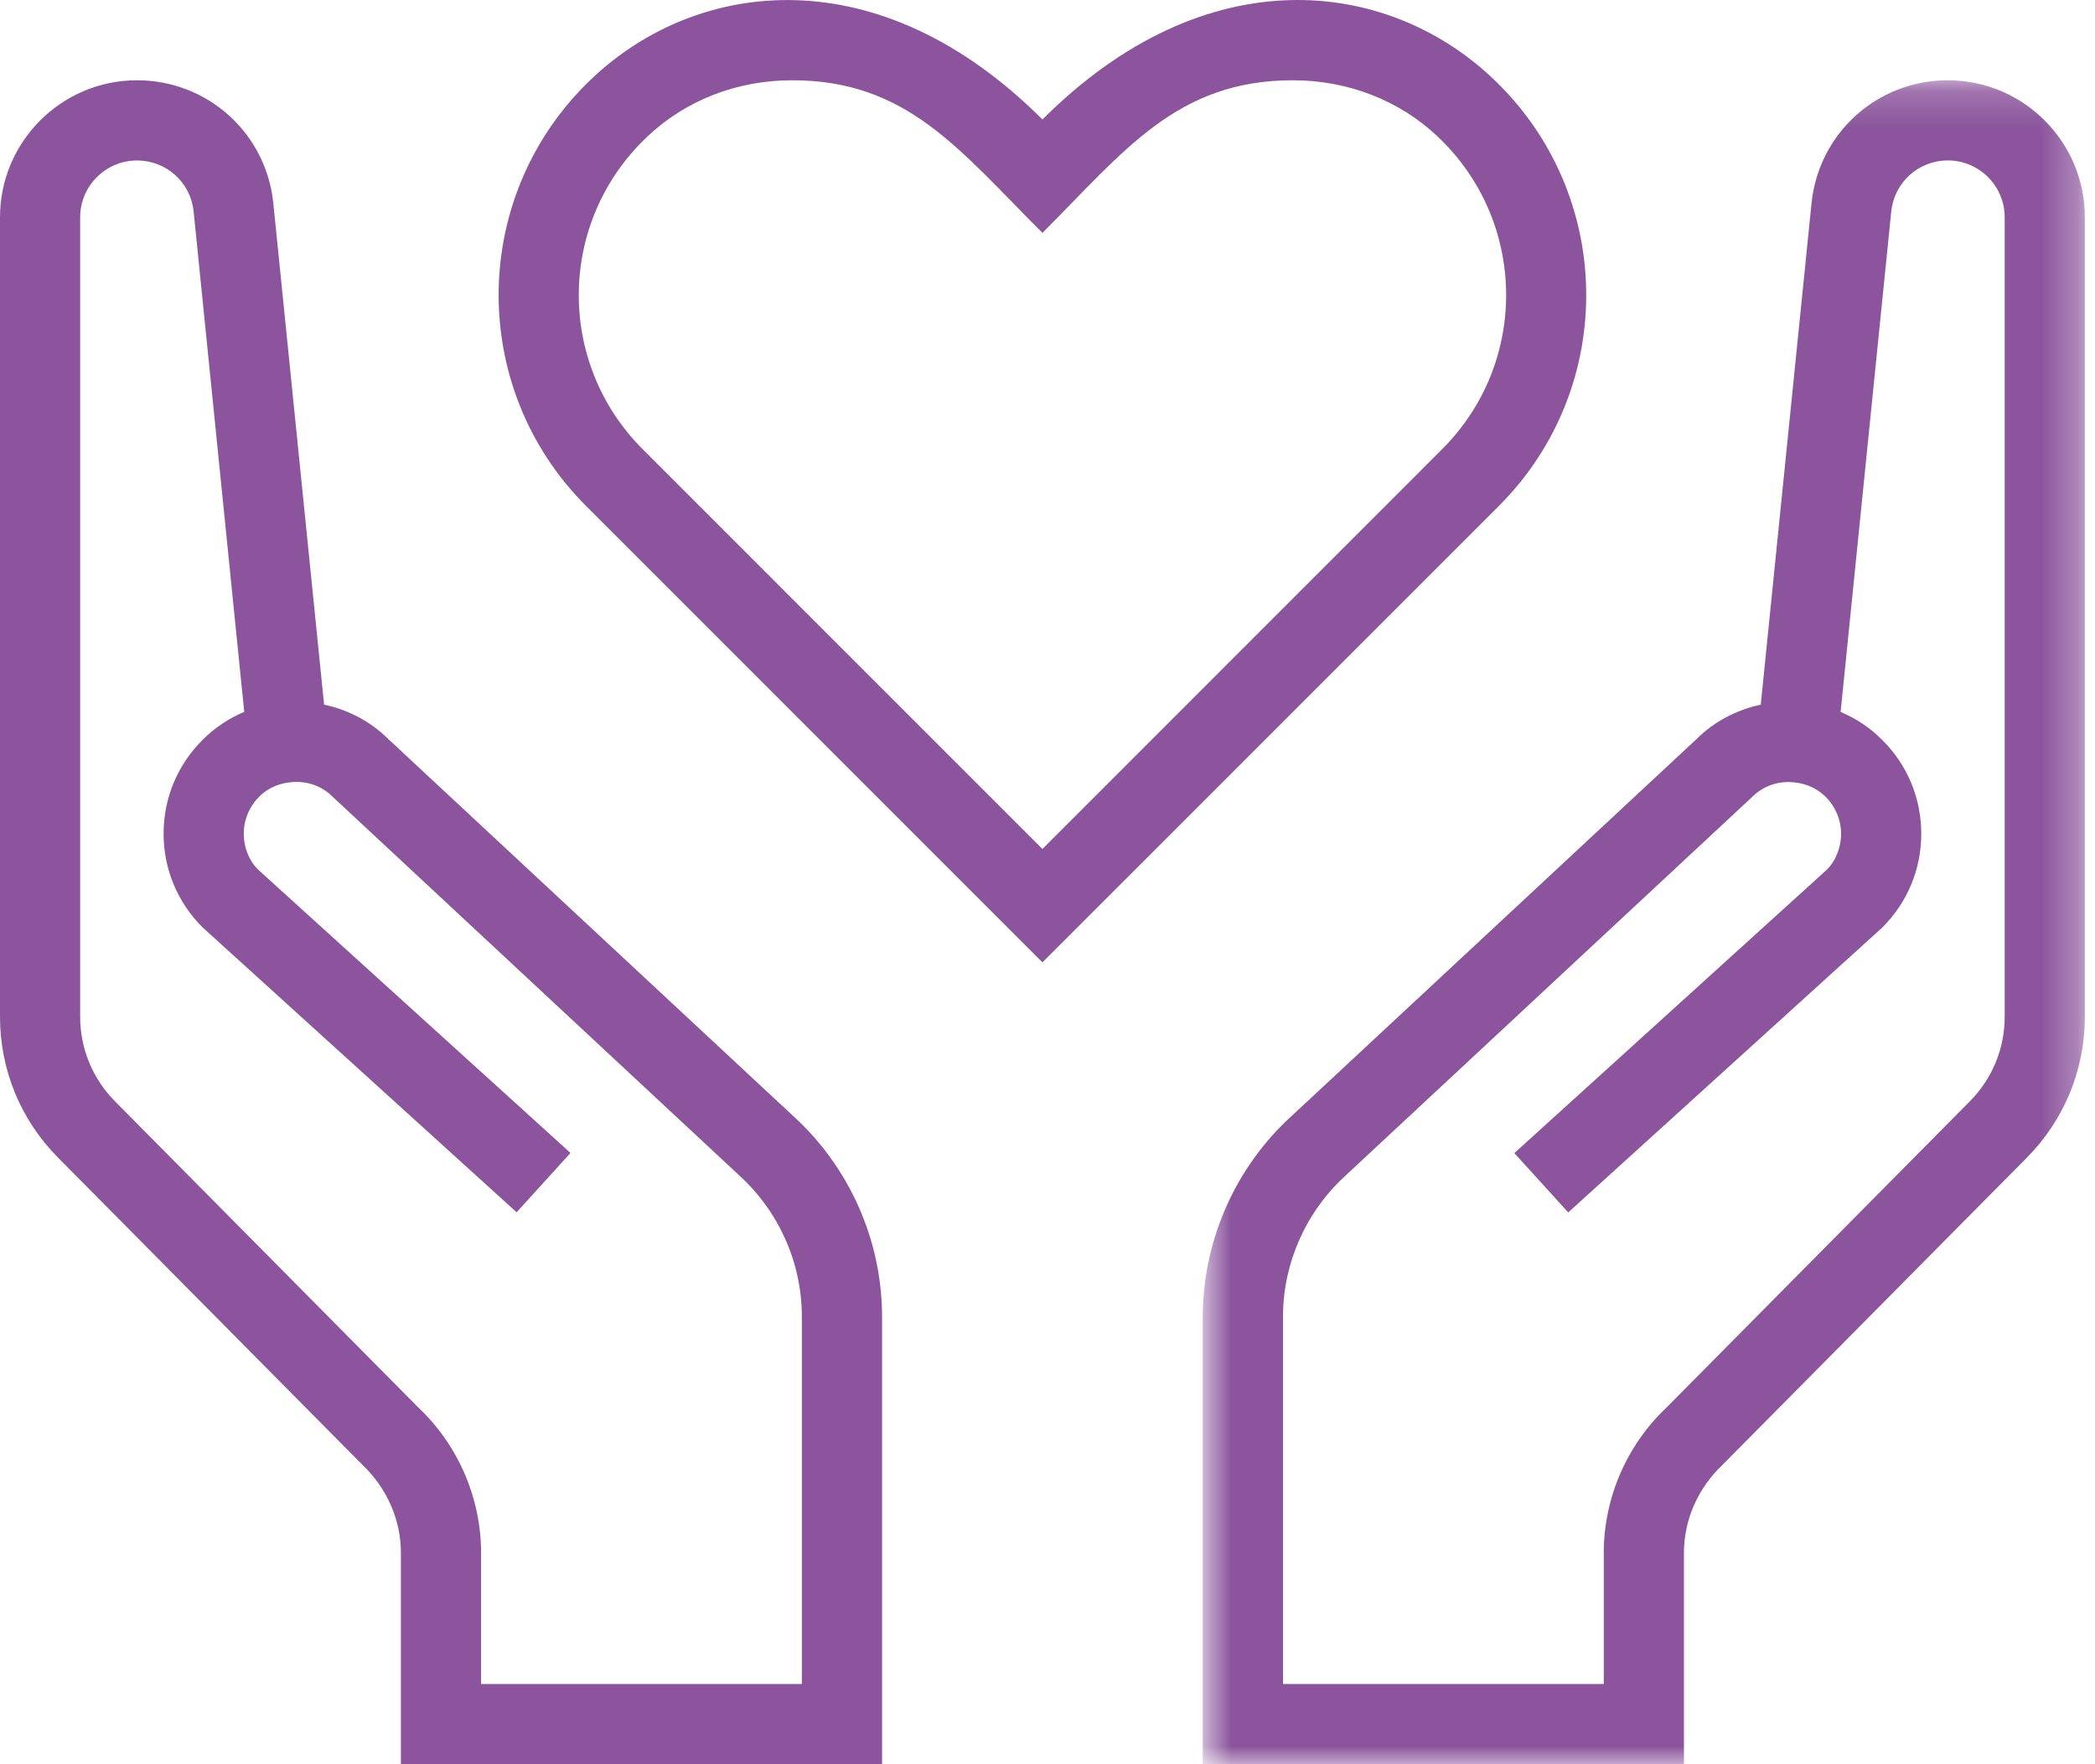
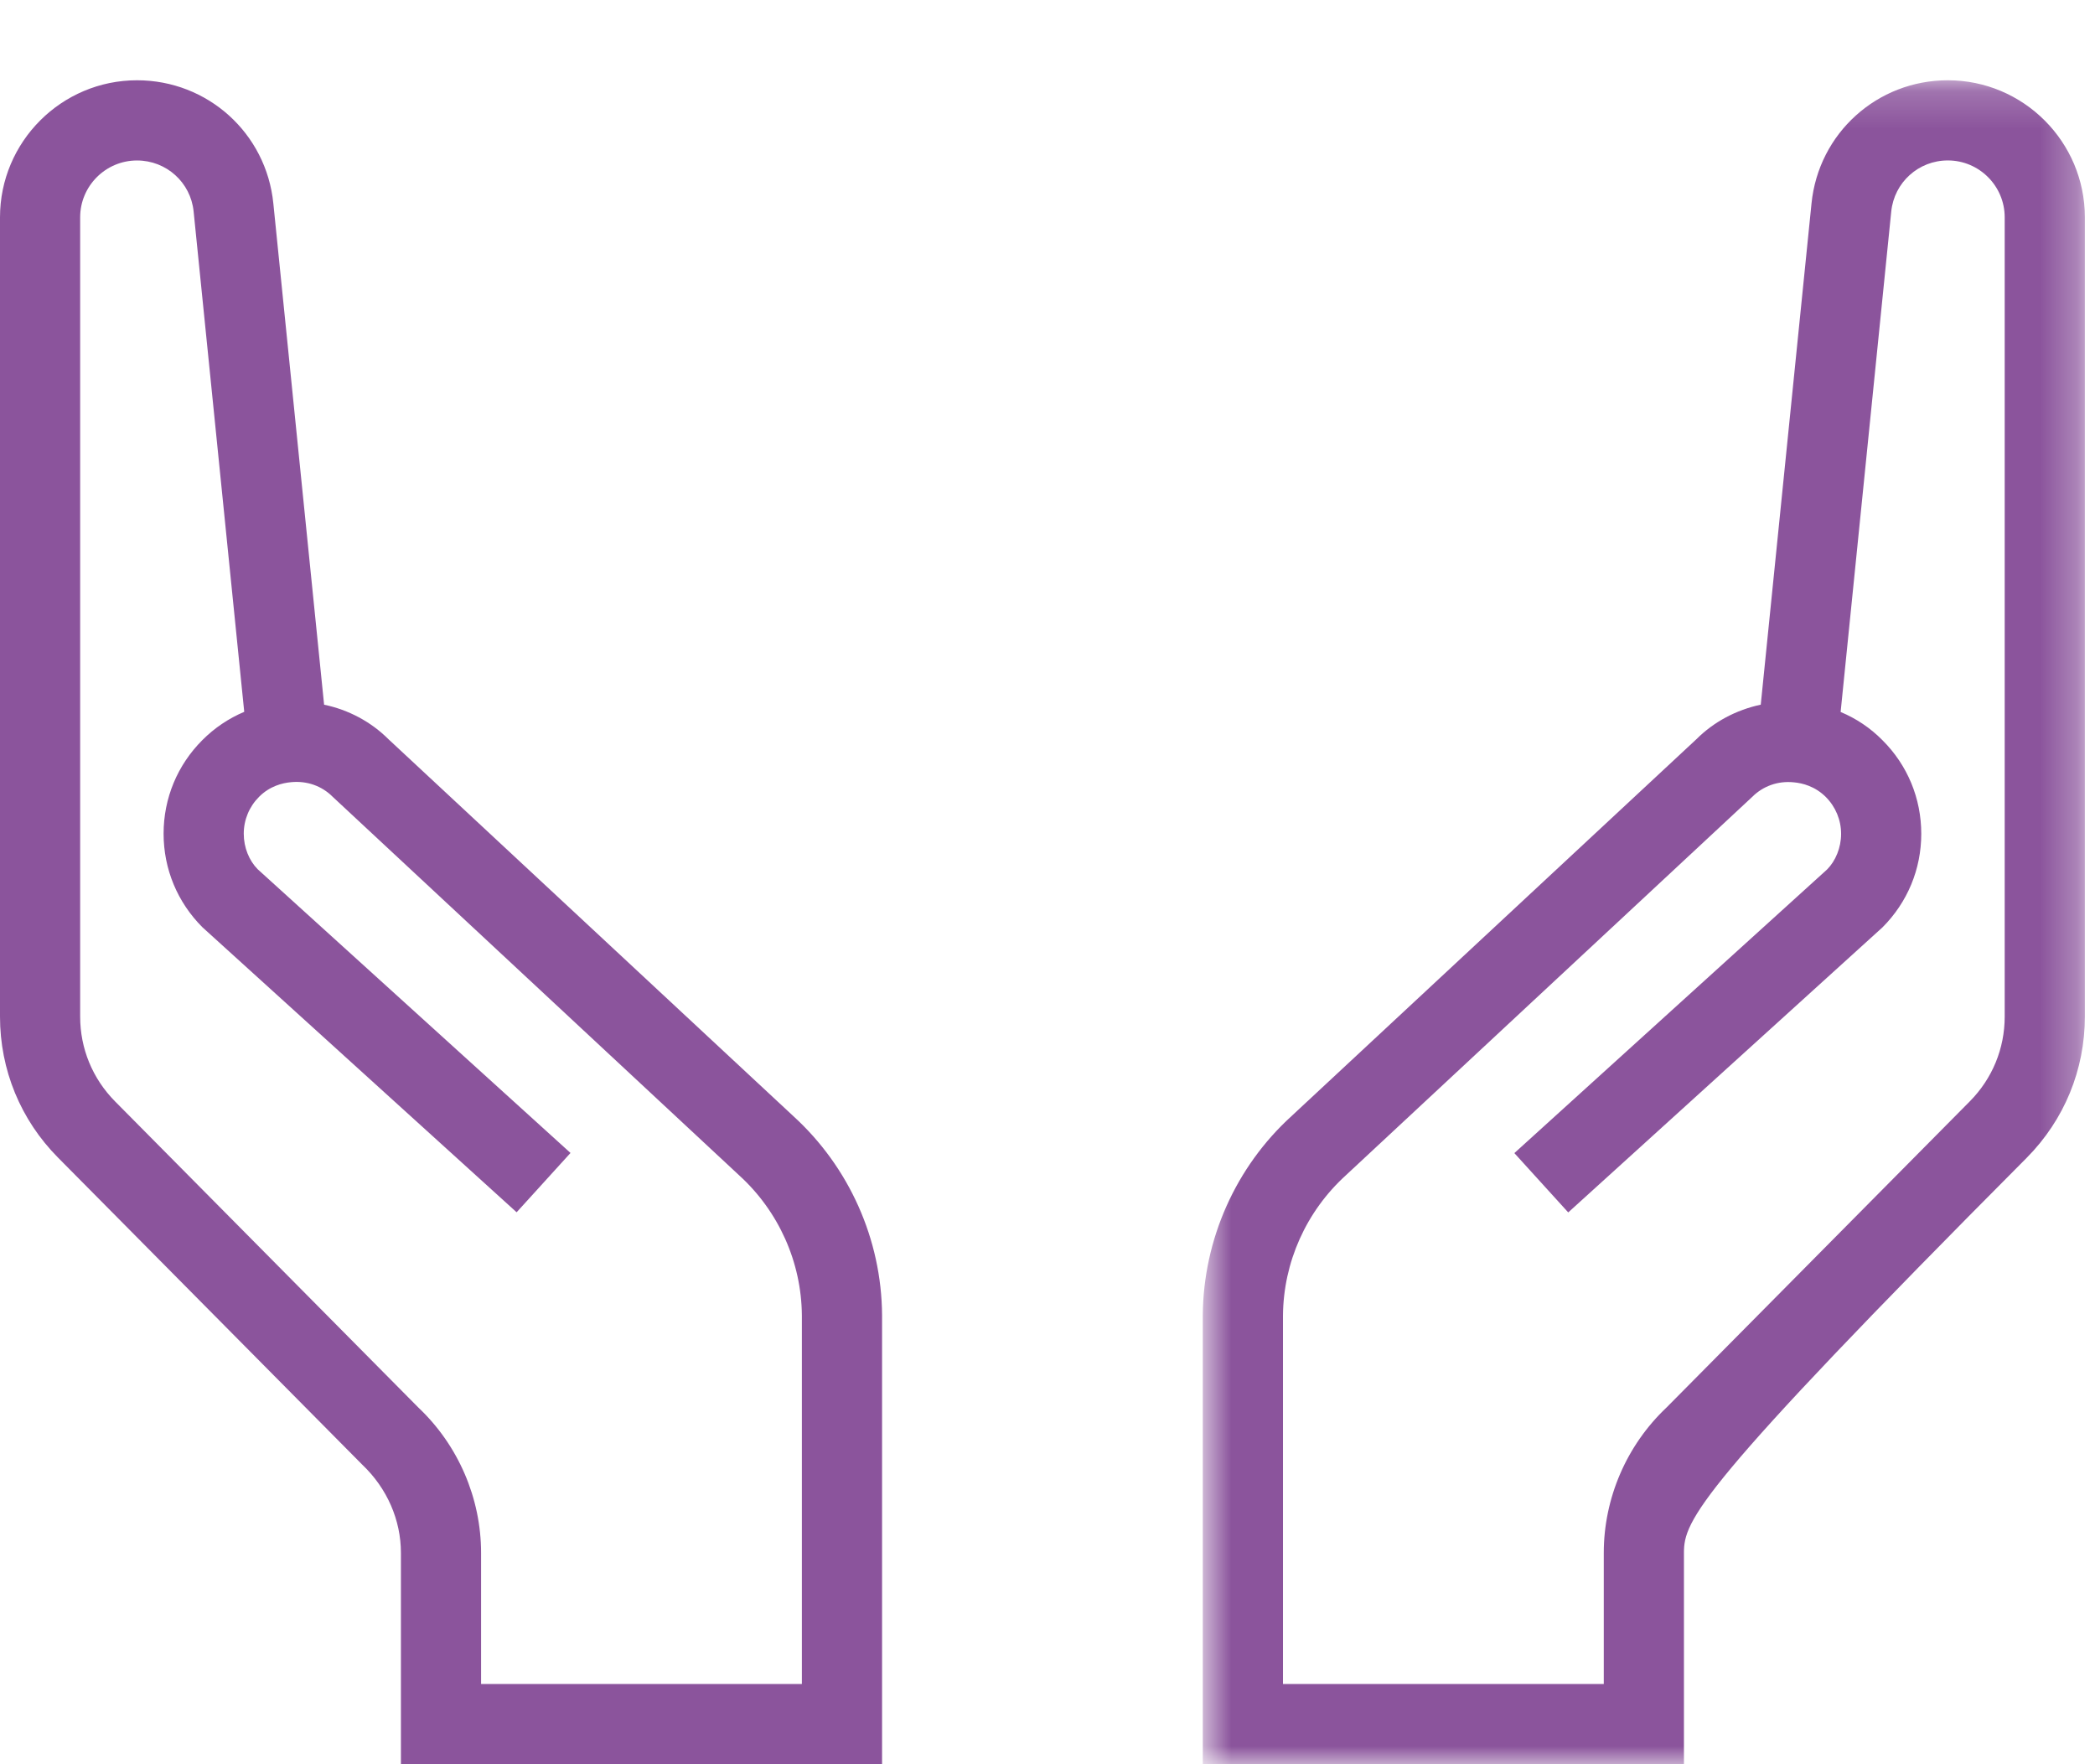
<svg xmlns="http://www.w3.org/2000/svg" xmlns:xlink="http://www.w3.org/1999/xlink" width="57px" height="48px" viewBox="0 0 57 48" version="1.1">
  <title>icon_nonprofit</title>
  <desc>Created with Sketch.</desc>
  <defs>
    <polygon id="path-1" points="0.725 0.184 24.724 0.184 24.724 46 0.725 46" />
  </defs>
  <g id="HOME" stroke="none" stroke-width="1" fill="none" fill-rule="evenodd">
    <g id="Home-page" transform="translate(-1064, -4902)">
      <g id="Section-7" transform="translate(56, 4740)">
        <g id="Non-Profit" transform="translate(1008, 126)">
          <g id="icon_nonprofit" transform="translate(0, 36)">
-             <path d="M16.121,2.121 C12.776,5.269 12.717,10.536 15.941,13.761 L28.362,26.183 L40.783,13.763 C44.008,10.538 43.948,5.271 40.603,2.123 C37.732,-0.582 32.813,-1.199 28.362,3.251 C23.918,-1.195 18.992,-0.582 16.121,2.121 M21.549,2.184 C24.673,2.184 26.078,4.052 28.362,6.336 C30.586,4.113 32.017,2.184 35.176,2.184 C36.668,2.184 38.064,2.725 39.109,3.709 C41.551,6.009 41.607,9.851 39.24,12.218 L28.362,23.099 L17.484,12.22 C15.124,9.857 15.17,6.016 17.617,3.712 C18.66,2.725 20.057,2.184 21.549,2.184" id="Fill-1" fill="#8B549C" />
            <g id="Group-5" transform="translate(32, 2)">
              <mask id="mask-2" fill="white">
                <use xlink:href="#path-1" />
              </mask>
              <g id="Clip-4" />
-               <path d="M2.907,43.818 L11.635,43.818 L11.635,40.249 C11.635,38.761 12.256,37.321 13.341,36.296 L21.594,27.965 C22.207,27.346 22.543,26.528 22.543,25.66 L22.543,3.912 C22.543,3.059 21.848,2.365 20.996,2.365 C20.199,2.365 19.536,2.963 19.456,3.757 L18.079,17.371 C18.502,17.548 18.888,17.805 19.219,18.141 C19.9,18.82 20.273,19.723 20.273,20.685 C20.273,21.648 19.898,22.55 19.218,23.231 L10.668,30.987 L9.202,29.373 L17.713,21.654 C17.941,21.422 18.092,21.065 18.092,20.688 C18.092,20.31 17.943,19.952 17.676,19.684 C17.383,19.392 17.041,19.306 16.803,19.285 C16.373,19.241 15.967,19.387 15.671,19.684 L4.615,29.979 C3.536,30.961 2.918,32.346 2.907,33.793 L2.907,43.818 Z M13.816,46 L0.725,46 L0.725,33.78 C0.741,31.72 1.62,29.75 3.136,28.369 L14.156,18.111 C14.63,17.637 15.24,17.315 15.906,17.172 L17.287,3.535 C17.479,1.624 19.074,0.184 20.996,0.184 C23.051,0.184 24.724,1.857 24.724,3.912 L24.724,25.66 C24.724,27.106 24.164,28.469 23.144,29.499 L14.865,37.855 C14.189,38.497 13.816,39.36 13.816,40.249 L13.816,46 Z" id="Fill-3" fill="#8B549C" mask="url(#mask-2)" />
+               <path d="M2.907,43.818 L11.635,43.818 L11.635,40.249 C11.635,38.761 12.256,37.321 13.341,36.296 L21.594,27.965 C22.207,27.346 22.543,26.528 22.543,25.66 L22.543,3.912 C22.543,3.059 21.848,2.365 20.996,2.365 C20.199,2.365 19.536,2.963 19.456,3.757 L18.079,17.371 C18.502,17.548 18.888,17.805 19.219,18.141 C19.9,18.82 20.273,19.723 20.273,20.685 C20.273,21.648 19.898,22.55 19.218,23.231 L10.668,30.987 L9.202,29.373 L17.713,21.654 C17.941,21.422 18.092,21.065 18.092,20.688 C18.092,20.31 17.943,19.952 17.676,19.684 C17.383,19.392 17.041,19.306 16.803,19.285 C16.373,19.241 15.967,19.387 15.671,19.684 L4.615,29.979 C3.536,30.961 2.918,32.346 2.907,33.793 L2.907,43.818 Z M13.816,46 L0.725,46 L0.725,33.78 C0.741,31.72 1.62,29.75 3.136,28.369 L14.156,18.111 C14.63,17.637 15.24,17.315 15.906,17.172 L17.287,3.535 C17.479,1.624 19.074,0.184 20.996,0.184 C23.051,0.184 24.724,1.857 24.724,3.912 L24.724,25.66 C24.724,27.106 24.164,28.469 23.144,29.499 C14.189,38.497 13.816,39.36 13.816,40.249 L13.816,46 Z" id="Fill-3" fill="#8B549C" mask="url(#mask-2)" />
            </g>
            <path d="M21.817,35.789 C21.806,34.342 21.188,32.957 20.109,31.976 L9.053,21.68 C8.757,21.383 8.353,21.239 7.921,21.281 C7.683,21.302 7.338,21.388 7.048,21.68 C6.781,21.948 6.632,22.304 6.632,22.684 C6.632,23.063 6.781,23.418 7.011,23.65 L15.522,31.369 L14.056,32.983 L5.506,25.227 C4.826,24.546 4.451,23.643 4.451,22.681 C4.451,21.719 4.826,20.816 5.505,20.137 C5.836,19.804 6.222,19.546 6.645,19.367 L5.268,5.753 C5.188,4.963 4.525,4.366 3.728,4.366 C2.876,4.366 2.181,5.06 2.181,5.913 L2.181,27.66 C2.181,28.528 2.517,29.346 3.13,29.966 L11.383,38.296 C12.468,39.321 13.089,40.763 13.089,42.249 L13.089,45.818 L21.817,45.818 L21.817,35.789 Z M10.908,42.249 C10.908,41.361 10.535,40.495 9.859,39.853 L1.58,31.497 C0.56,30.47 0,29.106 0,27.66 L0,5.913 C0,3.857 1.673,2.184 3.728,2.184 C5.65,2.184 7.245,3.624 7.437,5.535 L8.818,19.173 C9.484,19.312 10.094,19.638 10.568,20.111 L21.588,30.37 C23.104,31.753 23.985,33.721 23.999,35.78 L23.999,48 L10.908,48 L10.908,42.249 Z" id="Fill-6" fill="#8B549C" />
          </g>
        </g>
      </g>
    </g>
  </g>
</svg>